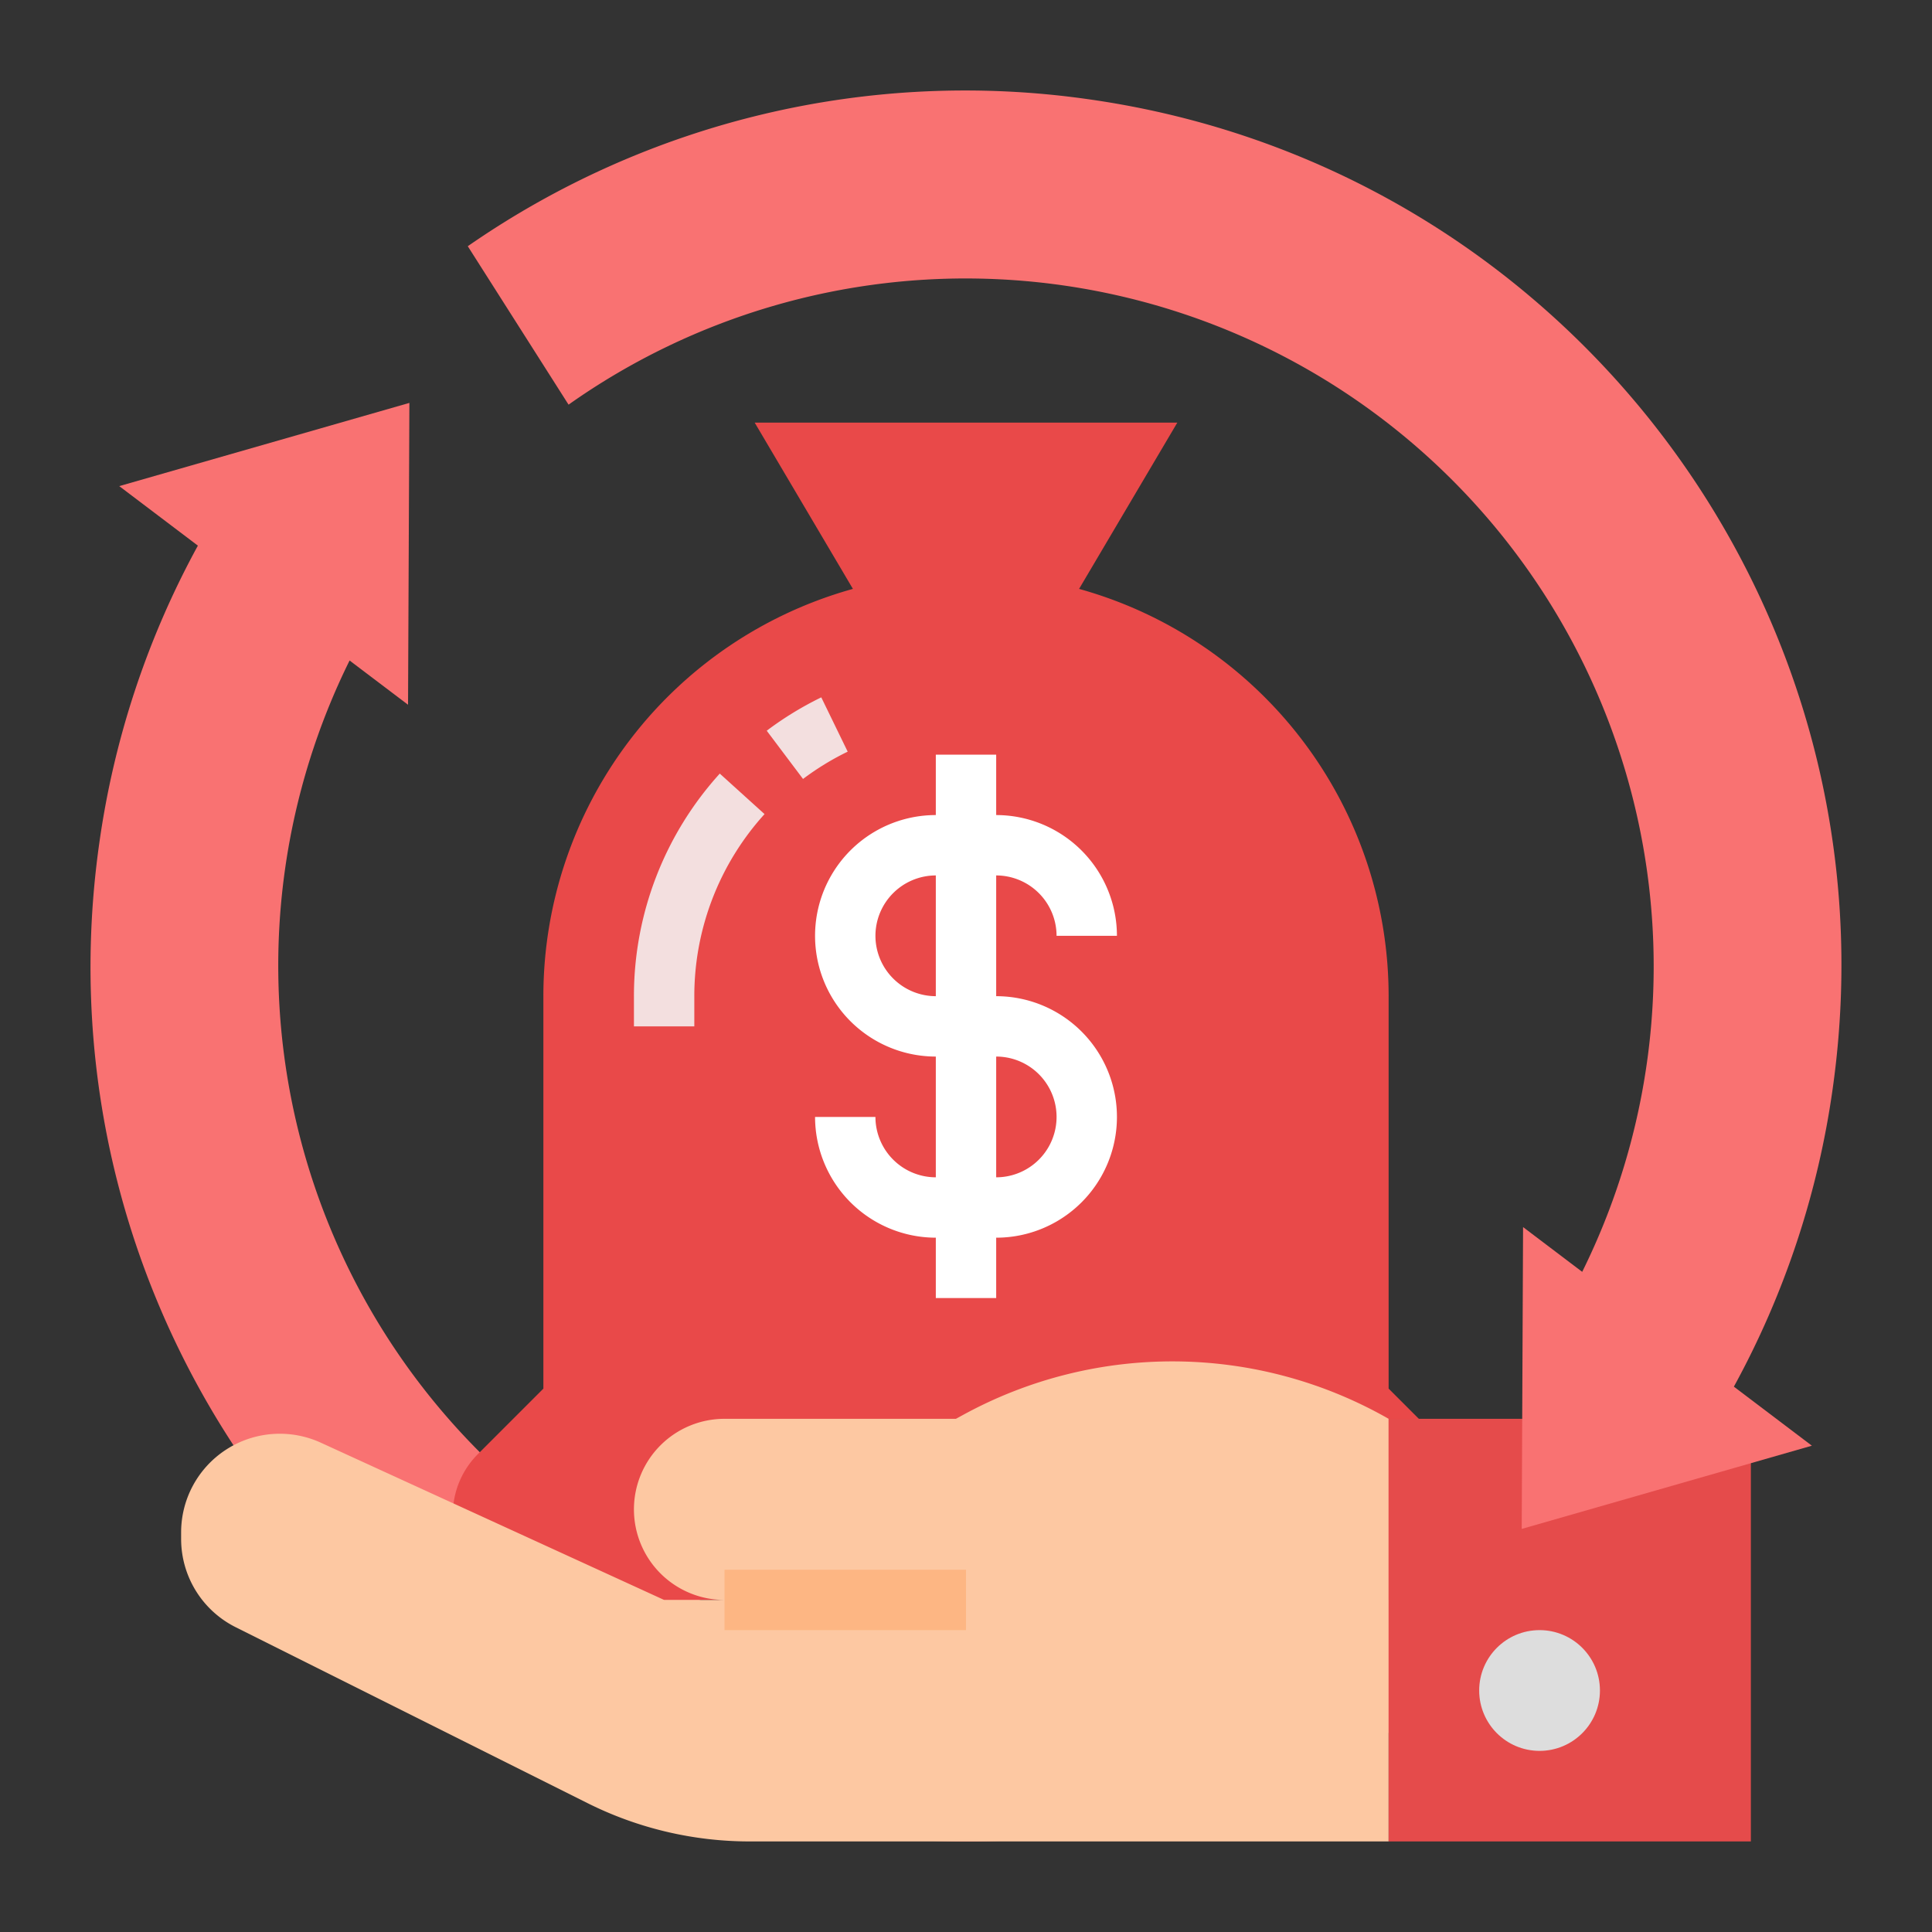
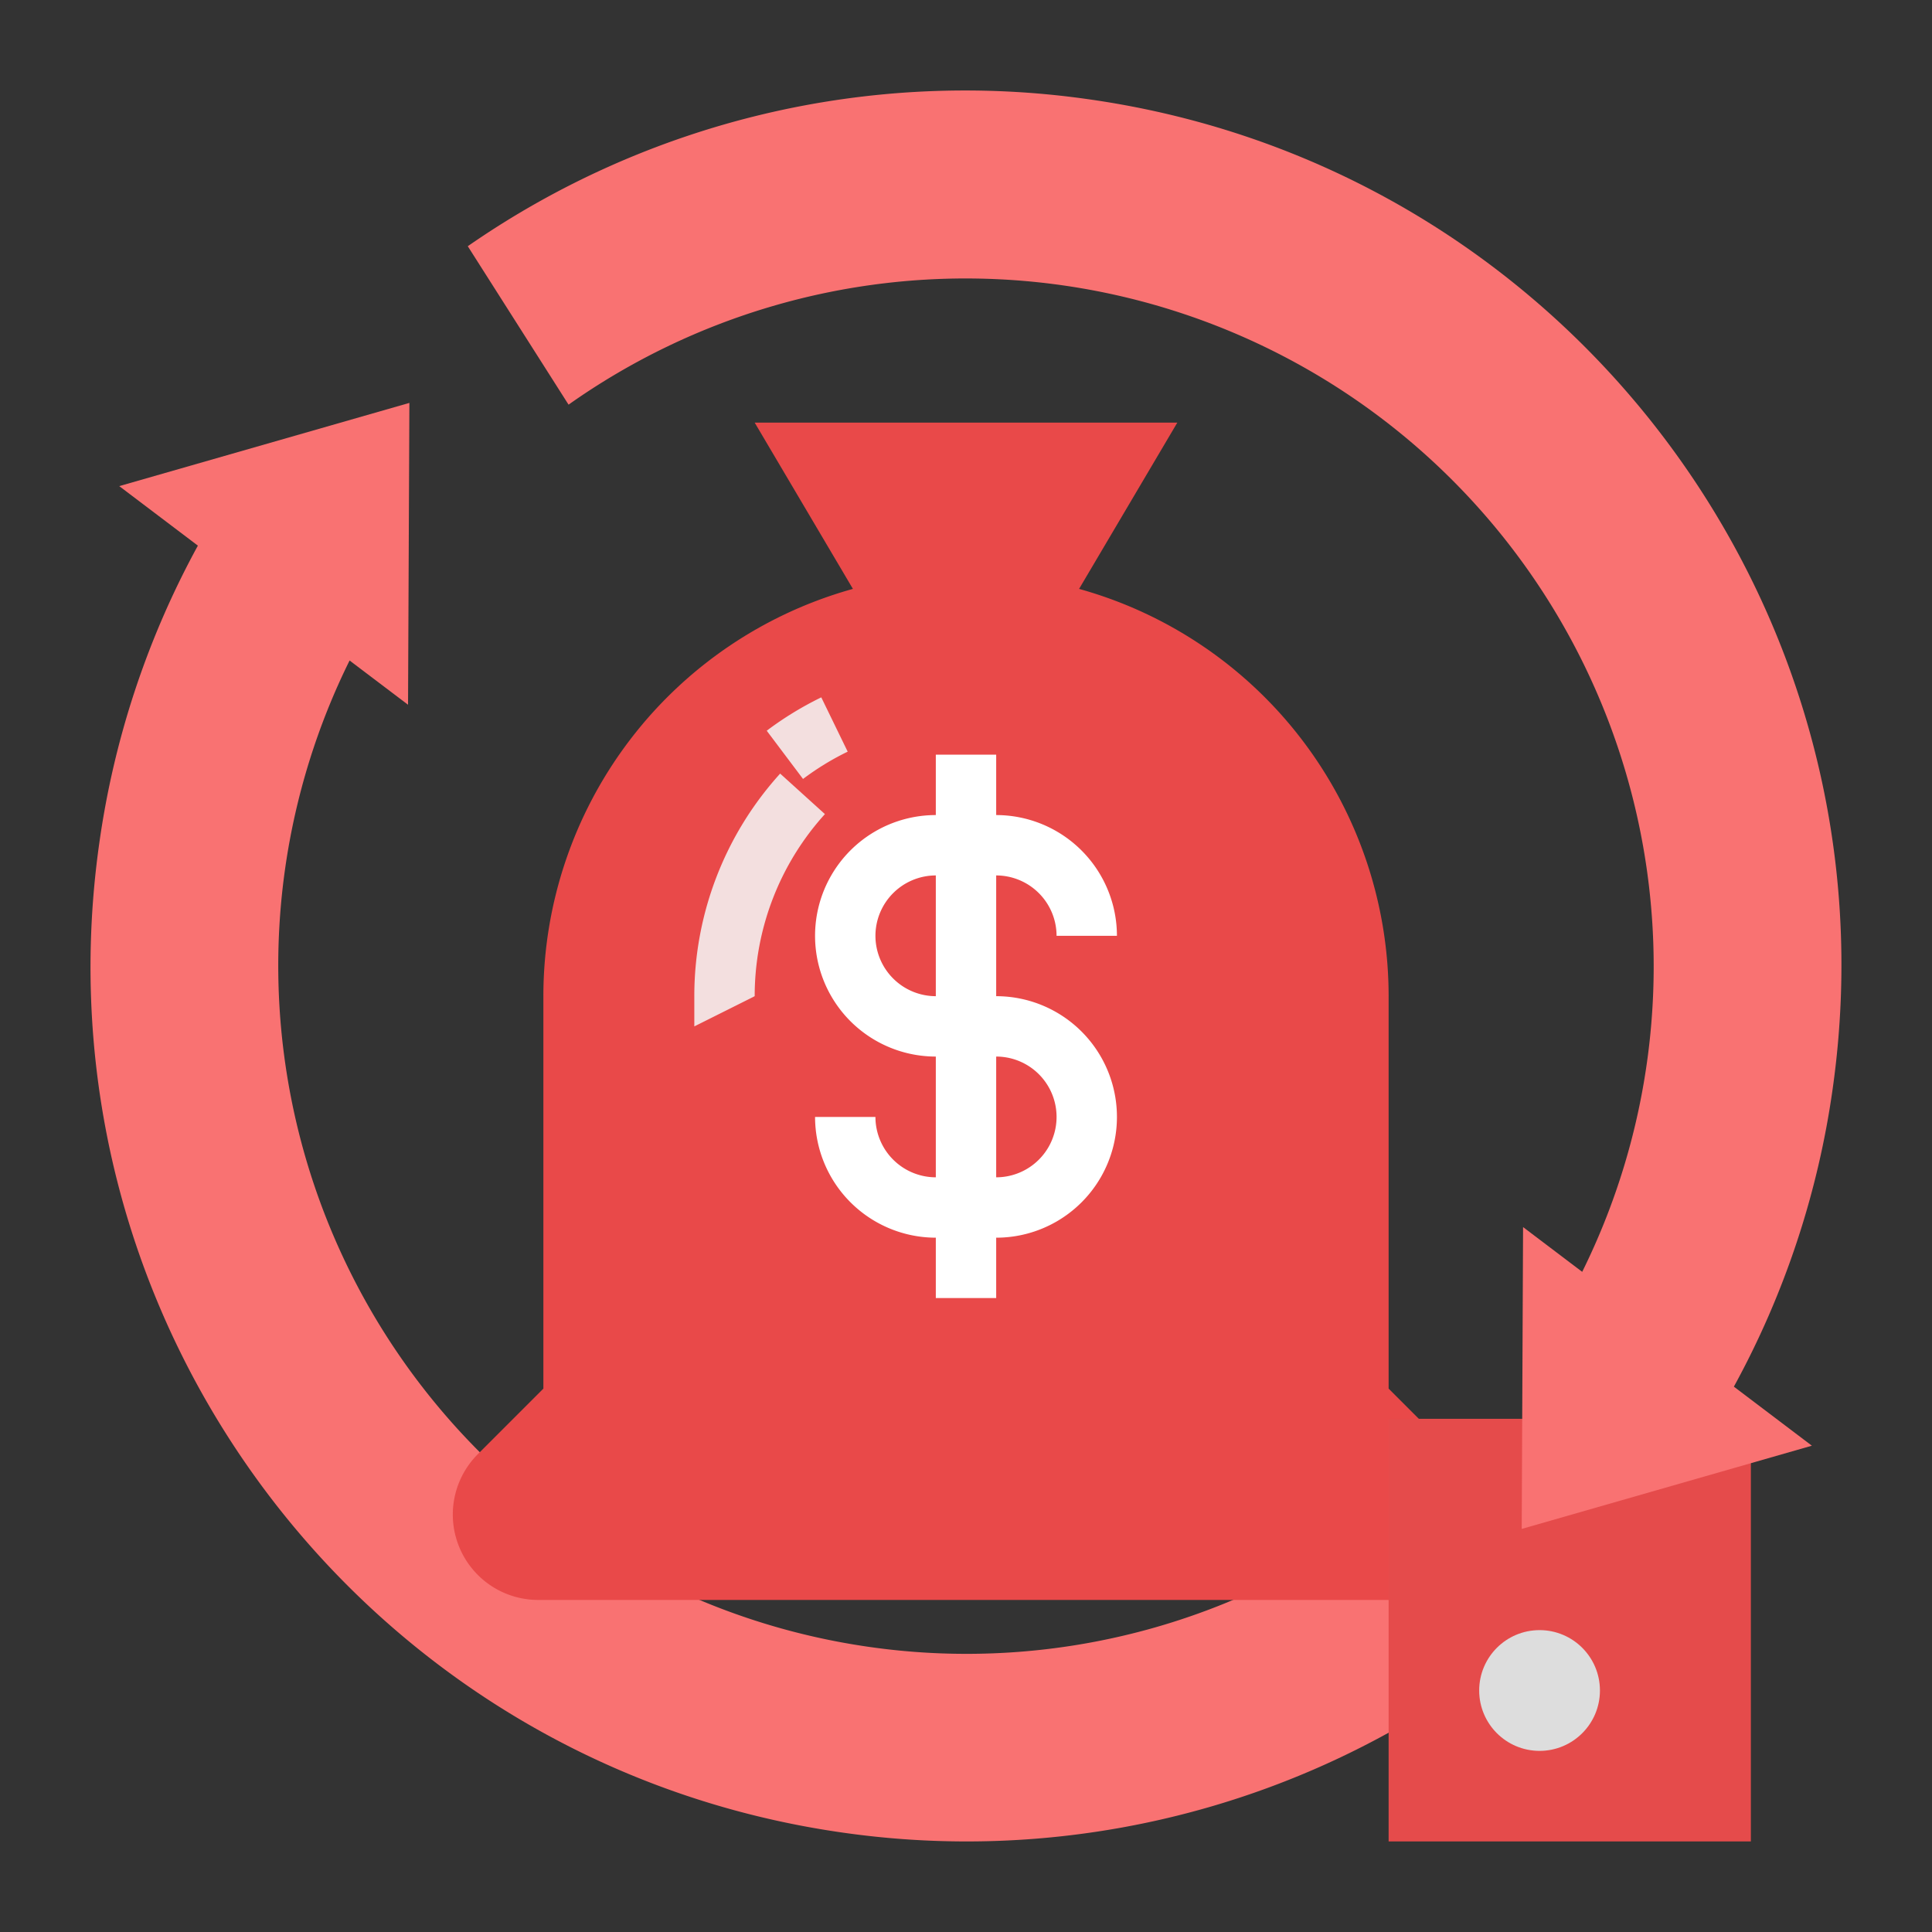
<svg xmlns="http://www.w3.org/2000/svg" version="1.1" width="512" height="512" x="0" y="0" viewBox="0 0 512 512" style="enable-background:new 0 0 512 512" xml:space="preserve" class="">
  <rect x="0" y="0" width="512" height="512" fill="#333333" stroke="none" />
  <g>
    <g id="Flat">
      <path d="m230.493 436.469a182.378 182.378 0 0 1 -137.847-261.428l15.488 11.724.357-79.992-76.891 22.054 20.839 15.773a231.449 231.449 0 0 0 -26.139 78.934c-17.931 126.858 70.376 244.229 197.234 262.155a231.416 231.416 0 0 0 183.266-53.424l-37.052-33.855a181.761 181.761 0 0 1 -139.255 38.059z" fill="#f97272" data-original="#c6dc3a" style="" class="" />
      <path d="m385.373 385.373-17.373-17.373v-104a112.042 112.042 0 0 0 -82.031-107.938l26.031-44.062h-112l26.031 44.062a112.042 112.042 0 0 0 -82.031 107.938v104l-17.373 17.373a22.627 22.627 0 0 0 -6.627 16 22.628 22.628 0 0 0 22.627 22.627h226.746a22.628 22.628 0 0 0 22.627-22.627 22.627 22.627 0 0 0 -6.627-16z" fill="#e94949" data-original="#86b63b" style="" class="" />
      <path d="m212.81 206.431-9.62-12.785a88.281 88.281 0 0 1 14.456-8.841l7 14.39a72.231 72.231 0 0 0 -11.836 7.236z" fill="#f3dfdf" data-original="#92bf4a" style="" class="" />
-       <path d="m184 272h-16v-8a87.768 87.768 0 0 1 22.749-58.989l11.863 10.734a71.8 71.8 0 0 0 -18.612 48.255z" fill="#f3dfdf" data-original="#92bf4a" style="" class="" />
-       <path d="m253.333 376h-61.333a24 24 0 0 0 -24 24 24 24 0 0 0 24 24h-16l-90.967-41.667a26.143 26.143 0 0 0 -25.248 1.921 26.145 26.145 0 0 0 -11.785 21.846v1.739a26.142 26.142 0 0 0 14.453 23.384l93.277 46.639a96 96 0 0 0 42.933 10.138h169.337v-112a115.513 115.513 0 0 0 -112.623-1.115z" fill="#fdc8a2" data-original="#fdc8a2" style="" class="" />
+       <path d="m184 272v-8a87.768 87.768 0 0 1 22.749-58.989l11.863 10.734a71.8 71.8 0 0 0 -18.612 48.255z" fill="#f3dfdf" data-original="#92bf4a" style="" class="" />
      <path d="m368 376h96v112h-96z" fill="#e54b4b" data-original="#375e8d" style="" class="" />
      <circle cx="408" cy="448" fill="#dddddd" r="16" data-original="#2b4c73" style="" class="" />
      <path d="m264 264v-32a16.019 16.019 0 0 1 16 16h16a32.036 32.036 0 0 0 -32-32v-16h-16v16a32 32 0 0 0 0 64v32a16.019 16.019 0 0 1 -16-16h-16a32.036 32.036 0 0 0 32 32v16h16v-16a32 32 0 0 0 0-64zm-32-16a16.019 16.019 0 0 1 16-16v32a16.019 16.019 0 0 1 -16-16zm32 64v-32a16 16 0 0 1 0 32z" fill="#ffffff" data-original="#6c992a" style="" class="" />
      <path d="m288.45 26.3a231.151 231.151 0 0 0 -164.482 38.95l26.705 41.988a182.327 182.327 0 0 1 268.627 229.812l-15.67-11.862-.358 79.992 76.893-22.055-20.671-15.648a231.459 231.459 0 0 0 26.195-79.027c17.926-126.858-70.381-244.229-197.239-262.15z" fill="#f97272" data-original="#c6dc3a" style="" class="" />
-       <path d="m192 416h64v16h-64z" fill="#fdb683" data-original="#fdb683" style="" class="" />
    </g>
  </g>
</svg>